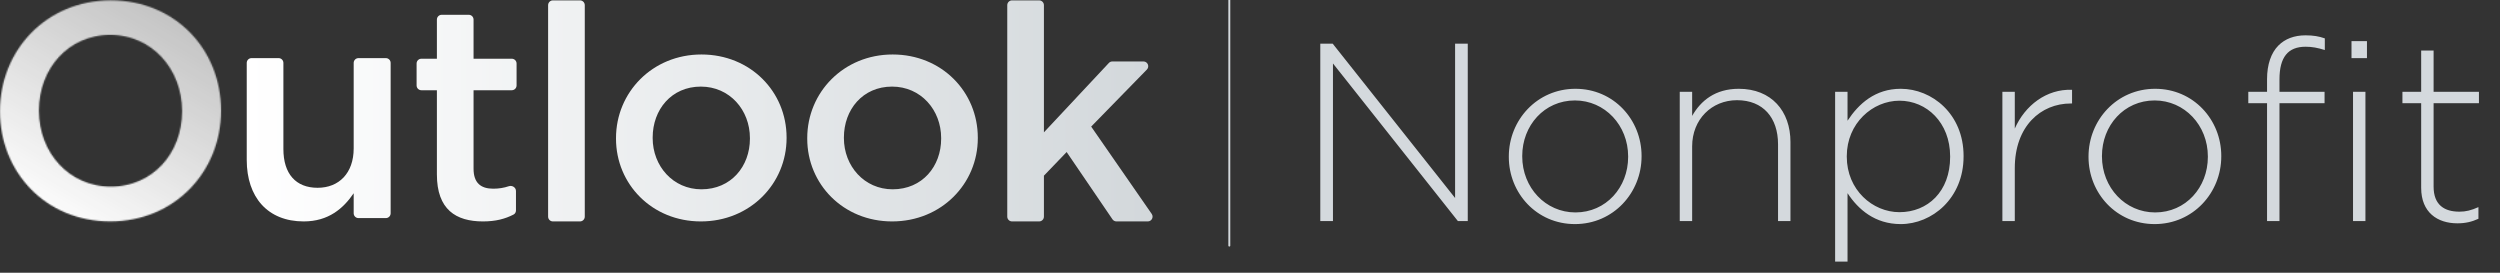
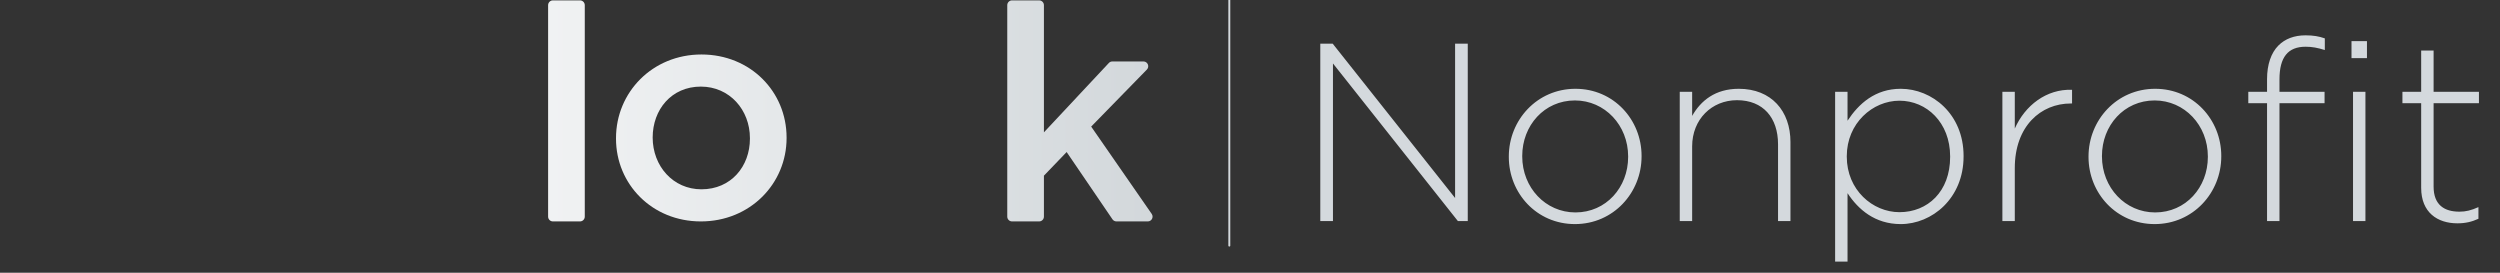
<svg xmlns="http://www.w3.org/2000/svg" width="1934px" height="211px" viewBox="0 0 1934 211" fill="none" aria-hidden="true">
  <rect x="0" y="0" width="1934" height="211" fill="#333333" stroke="none" />
  <g clip-path="url(#clip0_326_6602)">
    <path d="M1021.38 171V33.8H1030.99L1125.66 153.164V33.8H1135.46V171H1127.81L1031.18 49.088V171H1021.38ZM1218.37 173.352C1188.78 173.352 1167.22 149.44 1167.22 121.412V121.02C1167.22 92.992 1188.97 68.688 1218.76 68.688C1248.36 68.688 1269.92 92.6 1269.92 120.628V121.02C1269.92 149.048 1248.16 173.352 1218.37 173.352ZM1218.76 164.336C1242.48 164.336 1259.53 144.932 1259.53 121.412V121.02C1259.53 96.912 1241.5 77.704 1218.37 77.704C1194.66 77.704 1177.6 97.108 1177.6 120.628V121.02C1177.6 145.128 1195.64 164.336 1218.76 164.336ZM1299.45 171V71.04H1309.05V89.66C1315.71 77.9 1326.89 68.688 1345.11 68.688C1370.4 68.688 1385.1 85.936 1385.1 109.848V171H1375.49V111.612C1375.49 91.032 1363.93 77.508 1343.74 77.508C1324.14 77.508 1309.05 92.404 1309.05 113.18V171H1299.45ZM1419.65 202.36V71.04H1429.25V93.384C1437.88 80.252 1450.62 68.688 1470.41 68.688C1494.52 68.688 1519.02 88.092 1519.02 120.628V121.02C1519.02 153.556 1494.52 173.352 1470.41 173.352C1450.42 173.352 1437.49 161.984 1429.25 149.44V202.36H1419.65ZM1469.43 164.14C1491.19 164.14 1508.63 148.264 1508.63 121.412V121.02C1508.63 94.756 1490.41 77.9 1469.43 77.9C1448.66 77.9 1428.67 95.344 1428.67 120.824V121.216C1428.67 146.892 1448.66 164.14 1469.43 164.14ZM1549.04 171V71.04H1558.64V99.46C1566.48 81.624 1583.14 68.688 1602.94 69.472V80.056H1601.96C1578.83 80.056 1558.64 97.5 1558.64 130.036V171H1549.04ZM1666.84 173.352C1637.24 173.352 1615.68 149.44 1615.68 121.412V121.02C1615.68 92.992 1637.44 68.688 1667.23 68.688C1696.82 68.688 1718.38 92.6 1718.38 120.628V121.02C1718.38 149.048 1696.63 173.352 1666.84 173.352ZM1667.23 164.336C1690.94 164.336 1708 144.932 1708 121.412V121.02C1708 96.912 1689.96 77.704 1666.84 77.704C1643.12 77.704 1626.07 97.108 1626.07 120.628V121.02C1626.07 145.128 1644.1 164.336 1667.23 164.336ZM1753.79 171V79.86H1739.29V71.04H1753.79V61.24C1753.79 49.872 1756.93 40.856 1762.61 35.172C1767.71 30.076 1774.76 27.332 1783.58 27.332C1789.66 27.332 1793.97 28.116 1798.48 29.684V38.7C1792.8 36.936 1788.68 36.152 1783.58 36.152C1769.86 36.152 1763.4 44.384 1763.4 61.436V71.04H1798.28V79.86H1763.4V171H1753.79ZM1819.12 44.972V31.84H1831.08V44.972H1819.12ZM1820.3 171V71.04H1829.9V171H1820.3ZM1901.05 172.764C1885.57 172.764 1873.02 164.336 1873.02 145.324V79.86H1858.52V71.04H1873.02V39.092H1882.63V71.04H1917.71V79.86H1882.63V144.344C1882.63 158.652 1891.06 163.748 1902.62 163.748C1907.52 163.748 1911.64 162.768 1917.32 160.22V169.236C1912.22 171.588 1907.32 172.764 1901.05 172.764Z" fill="#D4D9DD" />
    <mask id="mask0_326_6602" style="mask-type:alpha" maskUnits="userSpaceOnUse" x="0" y="0" width="171" height="172">
-       <path d="M85.266 171.291C35.041 171.291 0 132.792 0 86.263V85.791C0 39.262 35.508 0.291 85.734 0.291C135.959 0.291 171 38.79 171 85.319V85.791C171 132.32 135.492 171.291 85.266 171.291ZM85.734 144.366C118.205 144.366 140.865 118.385 140.865 86.263V85.791C140.865 53.669 117.738 26.98 85.266 26.98C52.795 26.98 30.135 53.197 30.135 85.319V85.791C30.135 117.913 53.262 144.366 85.734 144.366Z" fill="#18252D" />
-     </mask>
+       </mask>
    <g mask="url(#mask0_326_6602)">
-       <circle cx="84.999" cy="84.467" r="90" fill="url(#paint0_linear_326_6602)" />
-     </g>
-     <path d="M234.937 171.291C207.046 171.291 190.874 152.541 190.874 123.712V48.661C190.874 46.617 192.531 44.961 194.574 44.961H215.534C217.577 44.961 219.234 46.617 219.234 48.661V115.275C219.234 134.494 228.843 145.275 245.719 145.275C262.125 145.275 273.61 134.025 273.61 114.806V48.661C273.61 46.617 275.266 44.961 277.31 44.961H298.504C300.547 44.961 302.204 46.617 302.204 48.661V165.013C302.204 167.057 300.547 168.713 298.504 168.713H277.31C275.266 168.713 273.61 167.057 273.61 165.013V149.494C265.641 161.213 254.156 171.291 234.937 171.291Z" fill="url(#paint1_linear_326_6602)" />
-     <path d="M373.607 171.291C352.747 171.291 337.981 162.15 337.981 134.962V69.805H325.978C323.935 69.805 322.278 68.149 322.278 66.105V49.13C322.278 47.086 323.935 45.43 325.978 45.43H337.981V15.145C337.981 13.101 339.638 11.445 341.681 11.445H362.641C364.685 11.445 366.341 13.101 366.341 15.145V45.43H395.923C397.967 45.43 399.623 47.086 399.623 49.13V66.105C399.623 68.149 397.967 69.805 395.923 69.805H366.341V130.509C366.341 141.525 371.966 145.978 381.576 145.978C385.843 145.978 389.79 145.339 393.633 144.06C396.243 143.192 399.154 144.996 399.154 147.746V162.807C399.154 164.139 398.443 165.379 397.258 165.988C390.721 169.346 383.428 171.291 373.607 171.291Z" fill="url(#paint2_linear_326_6602)" />
+       </g>
    <path d="M427.721 171.291C425.678 171.291 424.021 169.635 424.021 167.591V3.991C424.021 1.948 425.678 0.291 427.721 0.291H448.681C450.724 0.291 452.381 1.948 452.381 3.991V167.591C452.381 169.635 450.724 171.291 448.681 171.291H427.721Z" fill="url(#paint3_linear_326_6602)" />
-     <path d="M542.171 171.291C504.436 171.291 476.544 142.463 476.544 107.306V106.837C476.544 71.446 504.67 42.148 542.639 42.148C580.609 42.148 608.5 70.977 608.5 106.368V106.837C608.5 141.994 580.374 171.291 542.171 171.291ZM542.639 146.447C565.608 146.447 580.14 128.634 580.14 107.306V106.837C580.14 85.04 564.437 66.993 542.171 66.993C519.436 66.993 504.904 84.805 504.904 106.368V106.837C504.904 128.4 520.608 146.447 542.639 146.447Z" fill="url(#paint4_linear_326_6602)" />
-     <path d="M690.108 171.291C652.373 171.291 624.482 142.463 624.482 107.306V106.837C624.482 71.446 652.608 42.148 690.577 42.148C728.546 42.148 756.437 71.074 756.437 106.465V106.934C756.437 142.09 728.312 171.291 690.108 171.291ZM690.577 146.447C713.546 146.447 728.078 128.634 728.078 107.306V106.837C728.078 85.04 712.374 66.993 690.108 66.993C667.373 66.993 652.842 84.805 652.842 106.368V106.837C652.842 128.4 668.545 146.447 690.577 146.447Z" fill="url(#paint5_linear_326_6602)" />
+     <path d="M542.171 171.291C504.436 171.291 476.544 142.463 476.544 107.306V106.837C476.544 71.446 504.67 42.148 542.639 42.148C580.609 42.148 608.5 70.977 608.5 106.368V106.837C608.5 141.994 580.374 171.291 542.171 171.291ZM542.639 146.447C565.608 146.447 580.14 128.634 580.14 107.306V106.837C580.14 85.04 564.437 66.993 542.171 66.993C519.436 66.993 504.904 84.805 504.904 106.368C504.904 128.4 520.608 146.447 542.639 146.447Z" fill="url(#paint4_linear_326_6602)" />
    <path d="M782.917 171.291C780.873 171.291 779.217 169.635 779.217 167.591V3.991C779.217 1.948 780.873 0.291 782.917 0.291H803.877C805.92 0.291 807.577 1.948 807.577 3.991V102.384L857.809 48.711C858.508 47.963 859.487 47.539 860.51 47.539H884.573C887.849 47.539 889.509 51.481 887.22 53.824L844.14 97.93L890.973 165.483C892.674 167.937 890.918 171.291 887.932 171.291H863.674C862.451 171.291 861.306 170.686 860.617 169.674L825.155 117.618L807.577 135.9V167.591C807.577 169.635 805.92 171.291 803.877 171.291H782.917Z" fill="url(#paint6_linear_326_6602)" />
    <path d="M951 -18L951 190" stroke="#D4D9DD" stroke-width="1.5" stroke-linecap="round" />
  </g>
  <defs>
    <linearGradient class="cerosgradient" data-cerosgradient="true" id="CerosGradient_id629868449" gradientUnits="userSpaceOnUse" x1="50%" y1="100%" x2="50%" y2="0%">
      <stop offset="0%" stop-color="#d1d1d1" />
      <stop offset="100%" stop-color="#d1d1d1" />
    </linearGradient>
    <linearGradient id="paint0_linear_326_6602" x1="4.277" y1="218.075" x2="172.352" y2="-63.71" gradientUnits="userSpaceOnUse">
      <stop offset="0.169" stop-color="white" />
      <stop offset="0.859" stop-color="white" stop-opacity="0.65" />
    </linearGradient>
    <linearGradient id="paint1_linear_326_6602" x1="190.874" y1="85.791" x2="1456.24" y2="85.382" gradientUnits="userSpaceOnUse">
      <stop stop-color="white" />
      <stop offset="0.986" stop-color="#B0B9BF" />
    </linearGradient>
    <linearGradient id="paint2_linear_326_6602" x1="190.874" y1="85.791" x2="1456.24" y2="85.382" gradientUnits="userSpaceOnUse">
      <stop stop-color="white" />
      <stop offset="0.986" stop-color="#B0B9BF" />
    </linearGradient>
    <linearGradient id="paint3_linear_326_6602" x1="190.874" y1="85.791" x2="1456.24" y2="85.382" gradientUnits="userSpaceOnUse">
      <stop stop-color="white" />
      <stop offset="0.986" stop-color="#B0B9BF" />
    </linearGradient>
    <linearGradient id="paint4_linear_326_6602" x1="190.874" y1="85.791" x2="1456.24" y2="85.382" gradientUnits="userSpaceOnUse">
      <stop stop-color="white" />
      <stop offset="0.986" stop-color="#B0B9BF" />
    </linearGradient>
    <linearGradient id="paint5_linear_326_6602" x1="190.874" y1="85.791" x2="1456.24" y2="85.382" gradientUnits="userSpaceOnUse">
      <stop stop-color="white" />
      <stop offset="0.986" stop-color="#B0B9BF" />
    </linearGradient>
    <linearGradient id="paint6_linear_326_6602" x1="190.874" y1="85.791" x2="1456.24" y2="85.382" gradientUnits="userSpaceOnUse">
      <stop stop-color="white" />
      <stop offset="0.986" stop-color="#B0B9BF" />
    </linearGradient>
    <clipPath id="clip0_326_6602">
      <rect width="1934" height="211" fill="white" />
    </clipPath>
  </defs>
</svg>